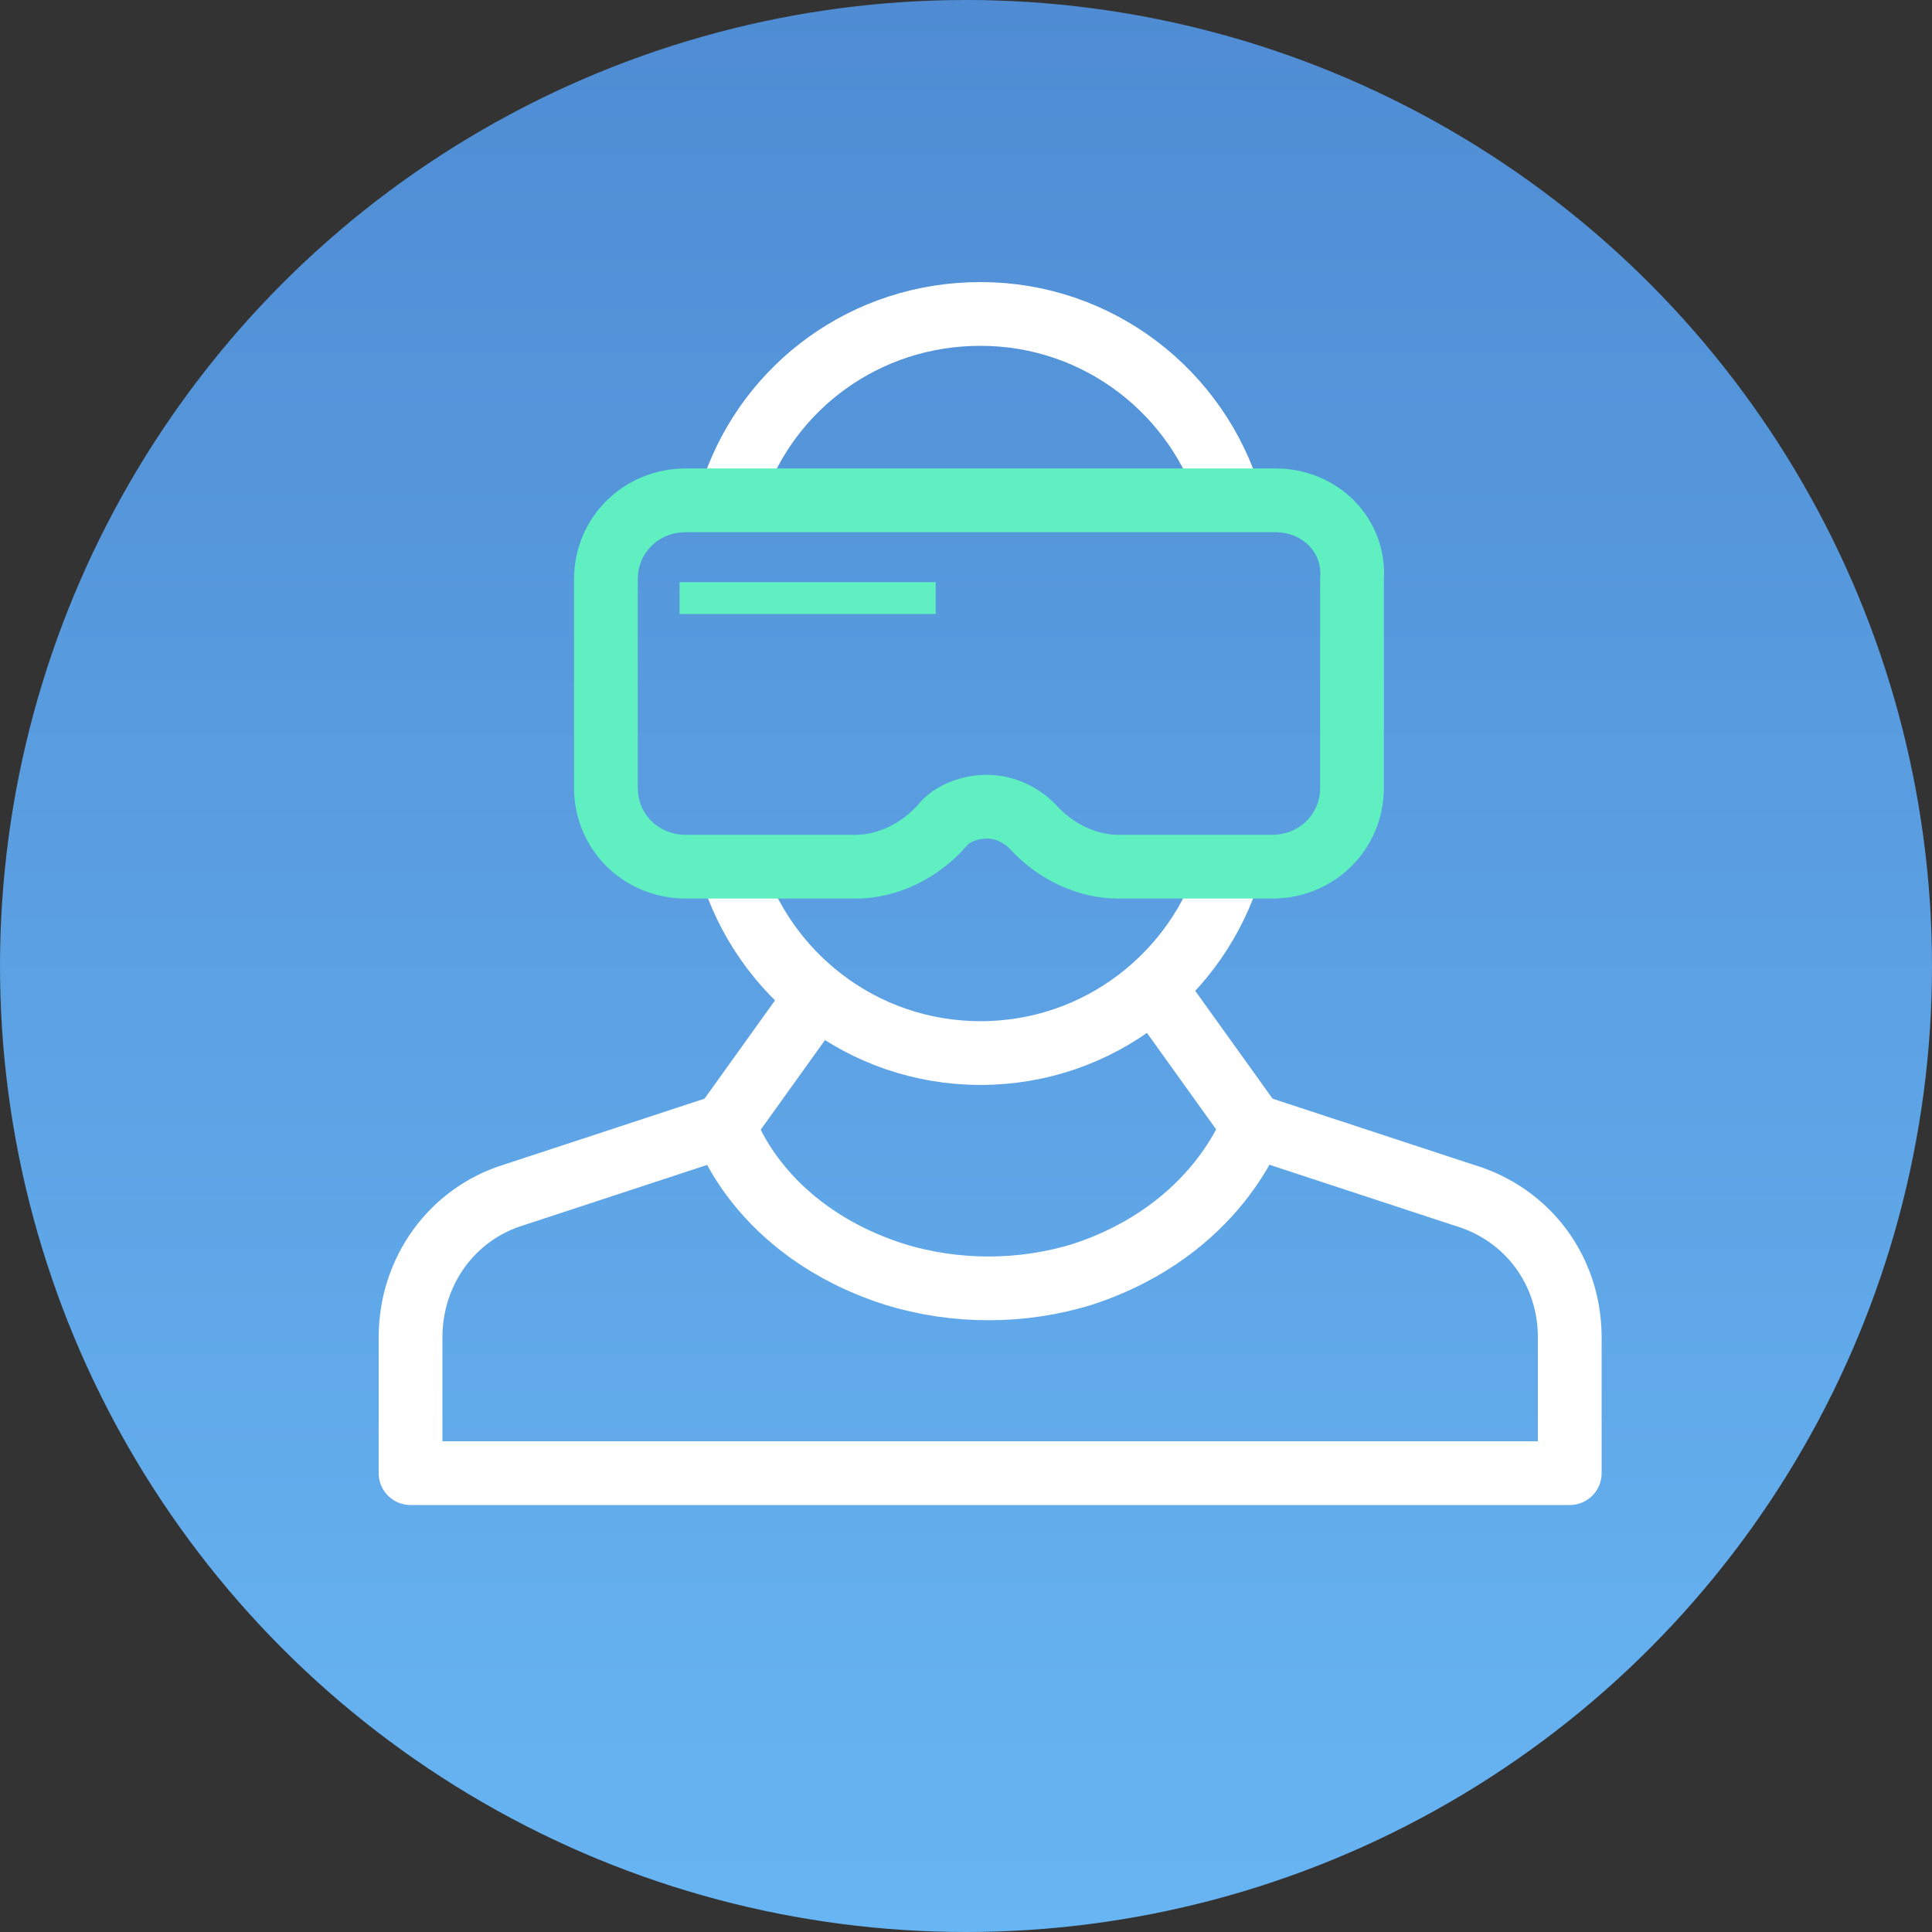
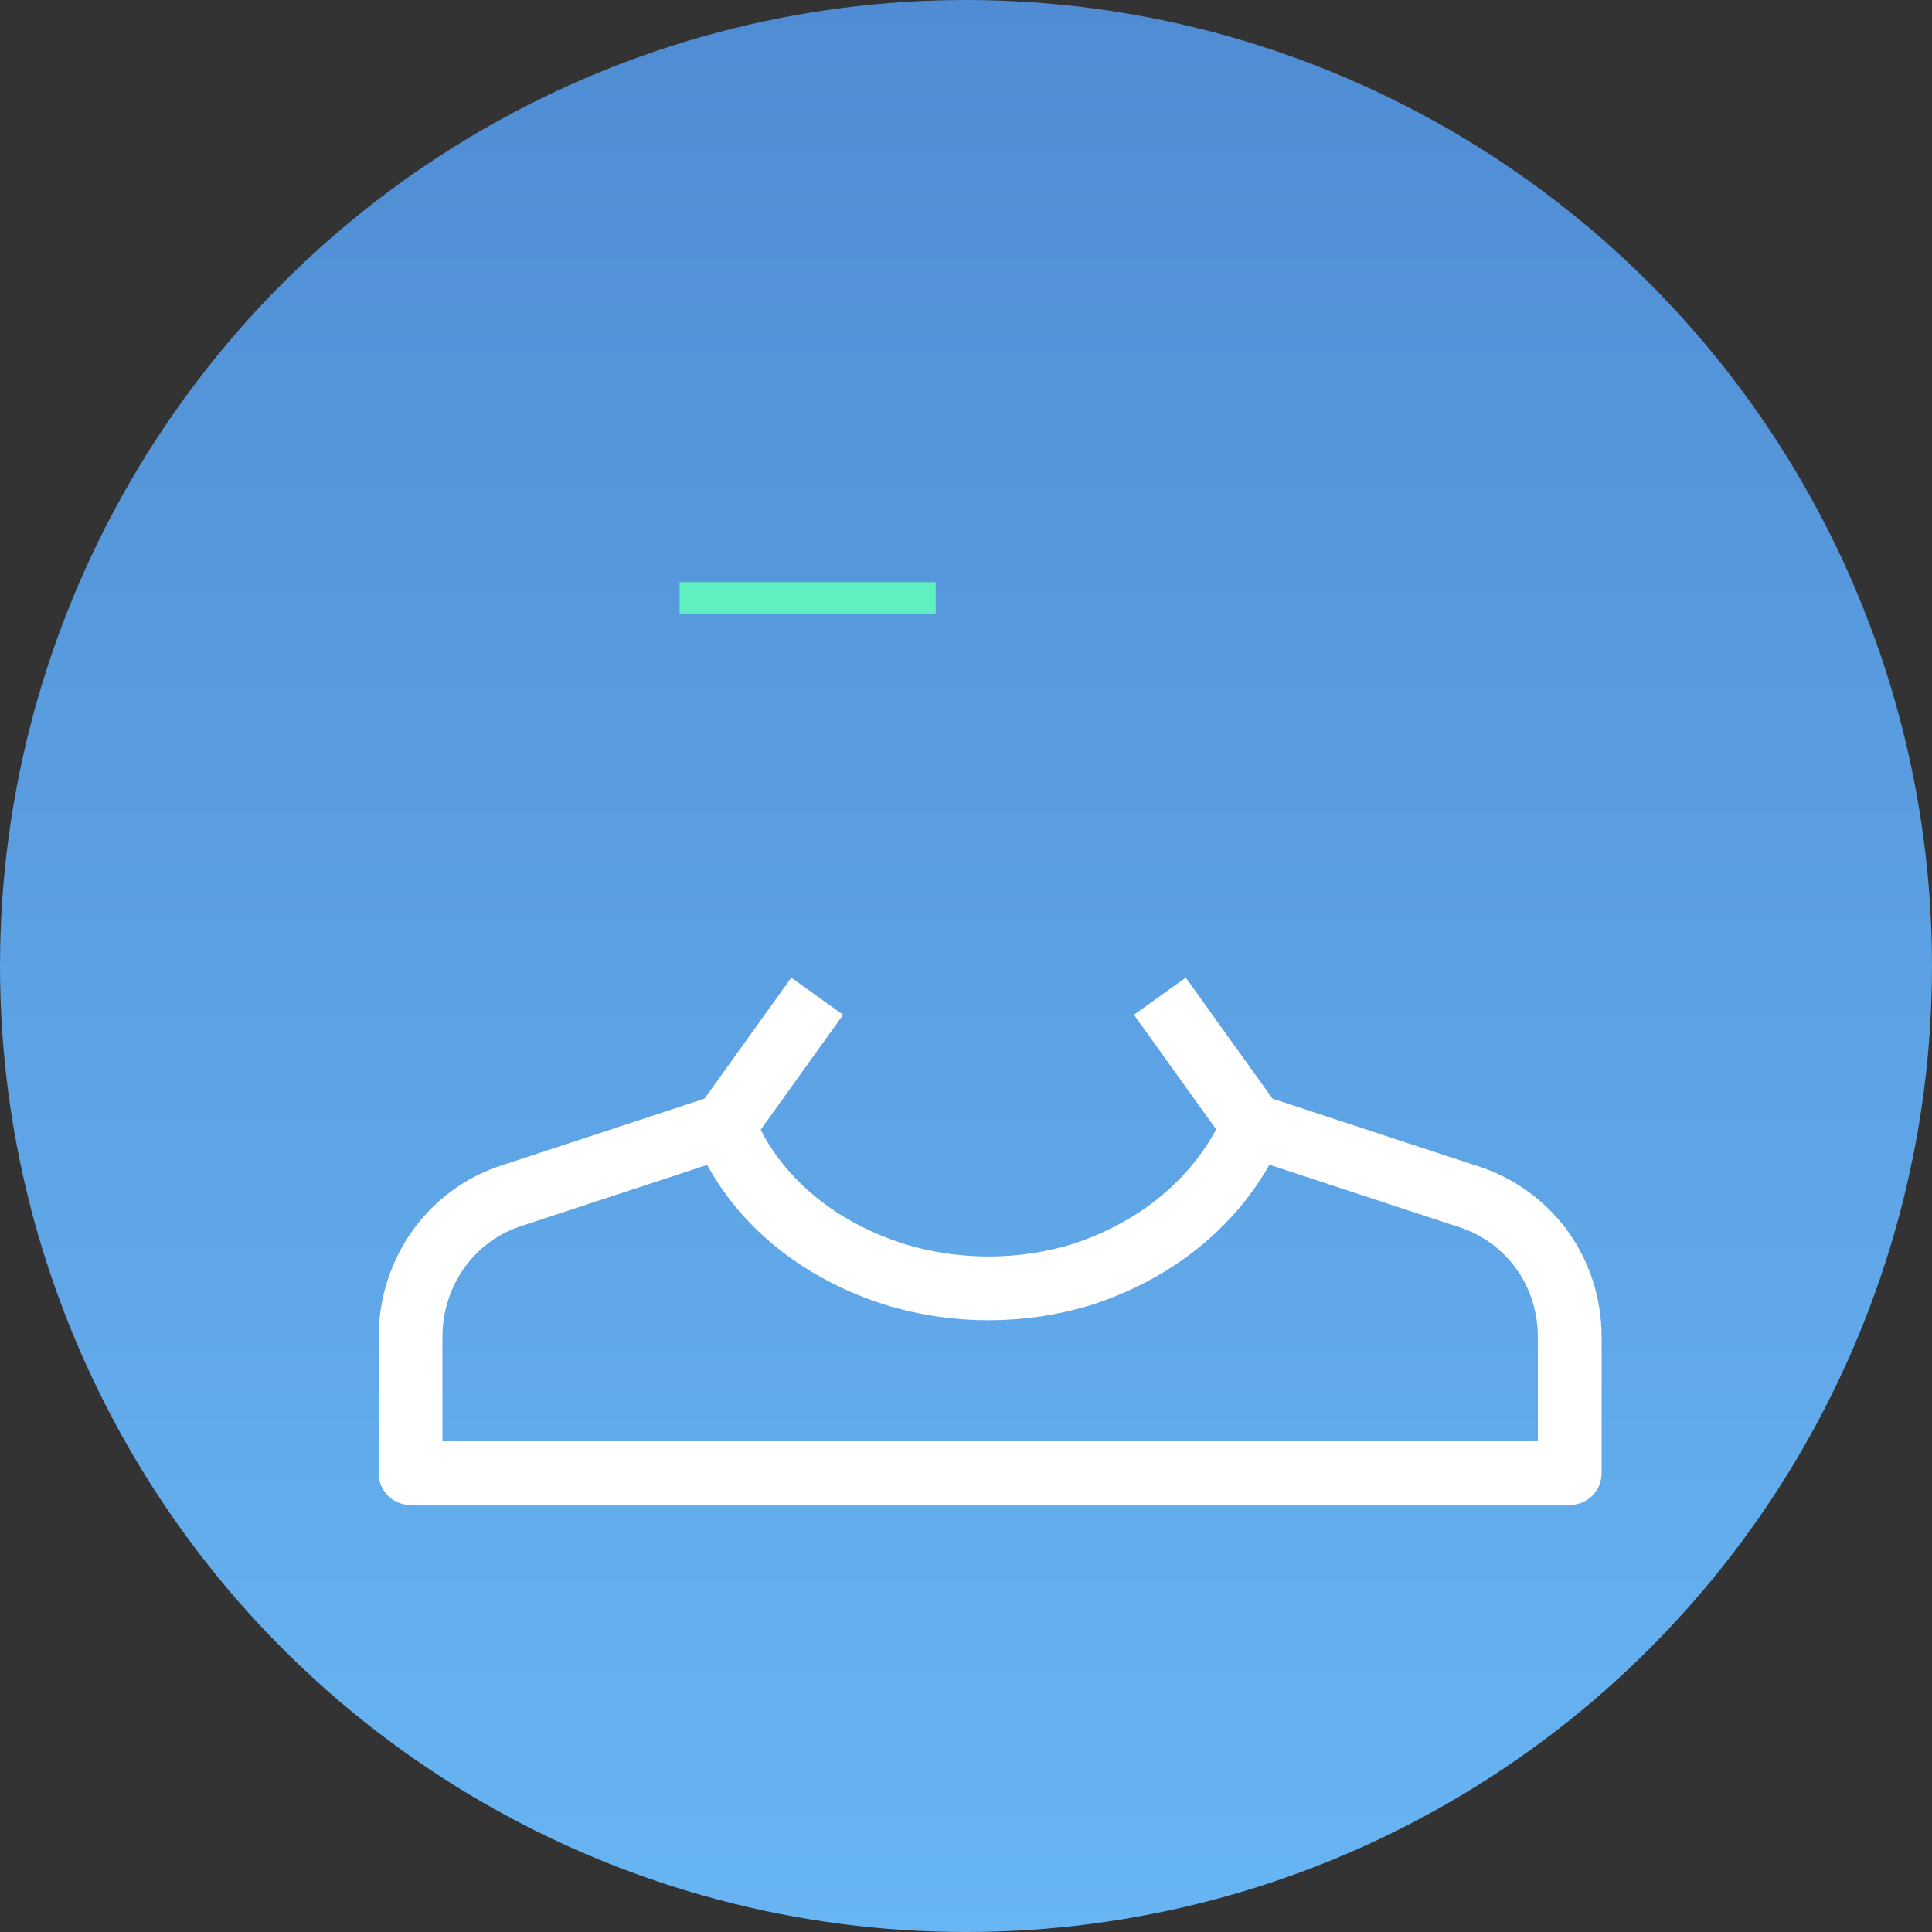
<svg xmlns="http://www.w3.org/2000/svg" width="80" height="80" viewBox="0 0 80 80" fill="none">
  <rect x="0" y="0" width="80" height="80" fill="#333333" stroke="none" />
  <circle cx="40" cy="40" r="40" fill="url(#di6yv2oqaa)" />
-   <path d="M50.945 35.888c-1.326 4.447-5.437 7.717-10.343 7.717s-9.016-3.27-10.342-7.717M30.39 20.194C31.85 16.008 35.828 13 40.6 13c4.907 0 9.017 3.27 10.343 7.717" stroke="#fff" stroke-width="2.64" stroke-miterlimit="10" />
  <path d="m60.624 49.49-8.751-2.877s-1.459 4.316-7.028 6.147c-2.519.785-5.304.785-7.823 0-5.702-1.83-7.027-6.147-7.027-6.147l-8.752 2.877c-2.52.785-4.243 3.14-4.243 5.886V61h48v-5.624c0-2.747-1.724-5.1-4.376-5.886z" stroke="#fff" stroke-width="2.64" stroke-miterlimit="10" stroke-linecap="round" stroke-linejoin="round" />
-   <path d="M52.8 20.717H28.404c-1.856 0-3.315 1.438-3.315 3.27v8.631c0 1.832 1.459 3.27 3.315 3.27h7.027c1.326 0 2.652-.654 3.58-1.7.398-.523 1.194-.785 1.857-.785.796 0 1.459.393 1.856.785.928 1.046 2.254 1.7 3.58 1.7h6.365c1.856 0 3.315-1.438 3.315-3.27v-8.632c.133-1.83-1.326-3.27-3.182-3.27z" stroke="#5FEFC0" stroke-width="2.64" stroke-miterlimit="10" />
  <path stroke="#5FEFC0" stroke-width="1.32" d="M28.139 24.765h10.607" />
  <path d="m29.994 46.613 3.845-5.362M29.994 46.613l3.845-5.362M51.873 46.613l-3.846-5.362" stroke="#fff" stroke-width="2.64" stroke-miterlimit="10" />
  <defs>
    <linearGradient id="di6yv2oqaa" x1="40" y1="0" x2="40" y2="80" gradientUnits="userSpaceOnUse">
      <stop stop-color="#4F8CD3" />
      <stop offset="1" stop-color="#68B5F3" />
    </linearGradient>
  </defs>
</svg>